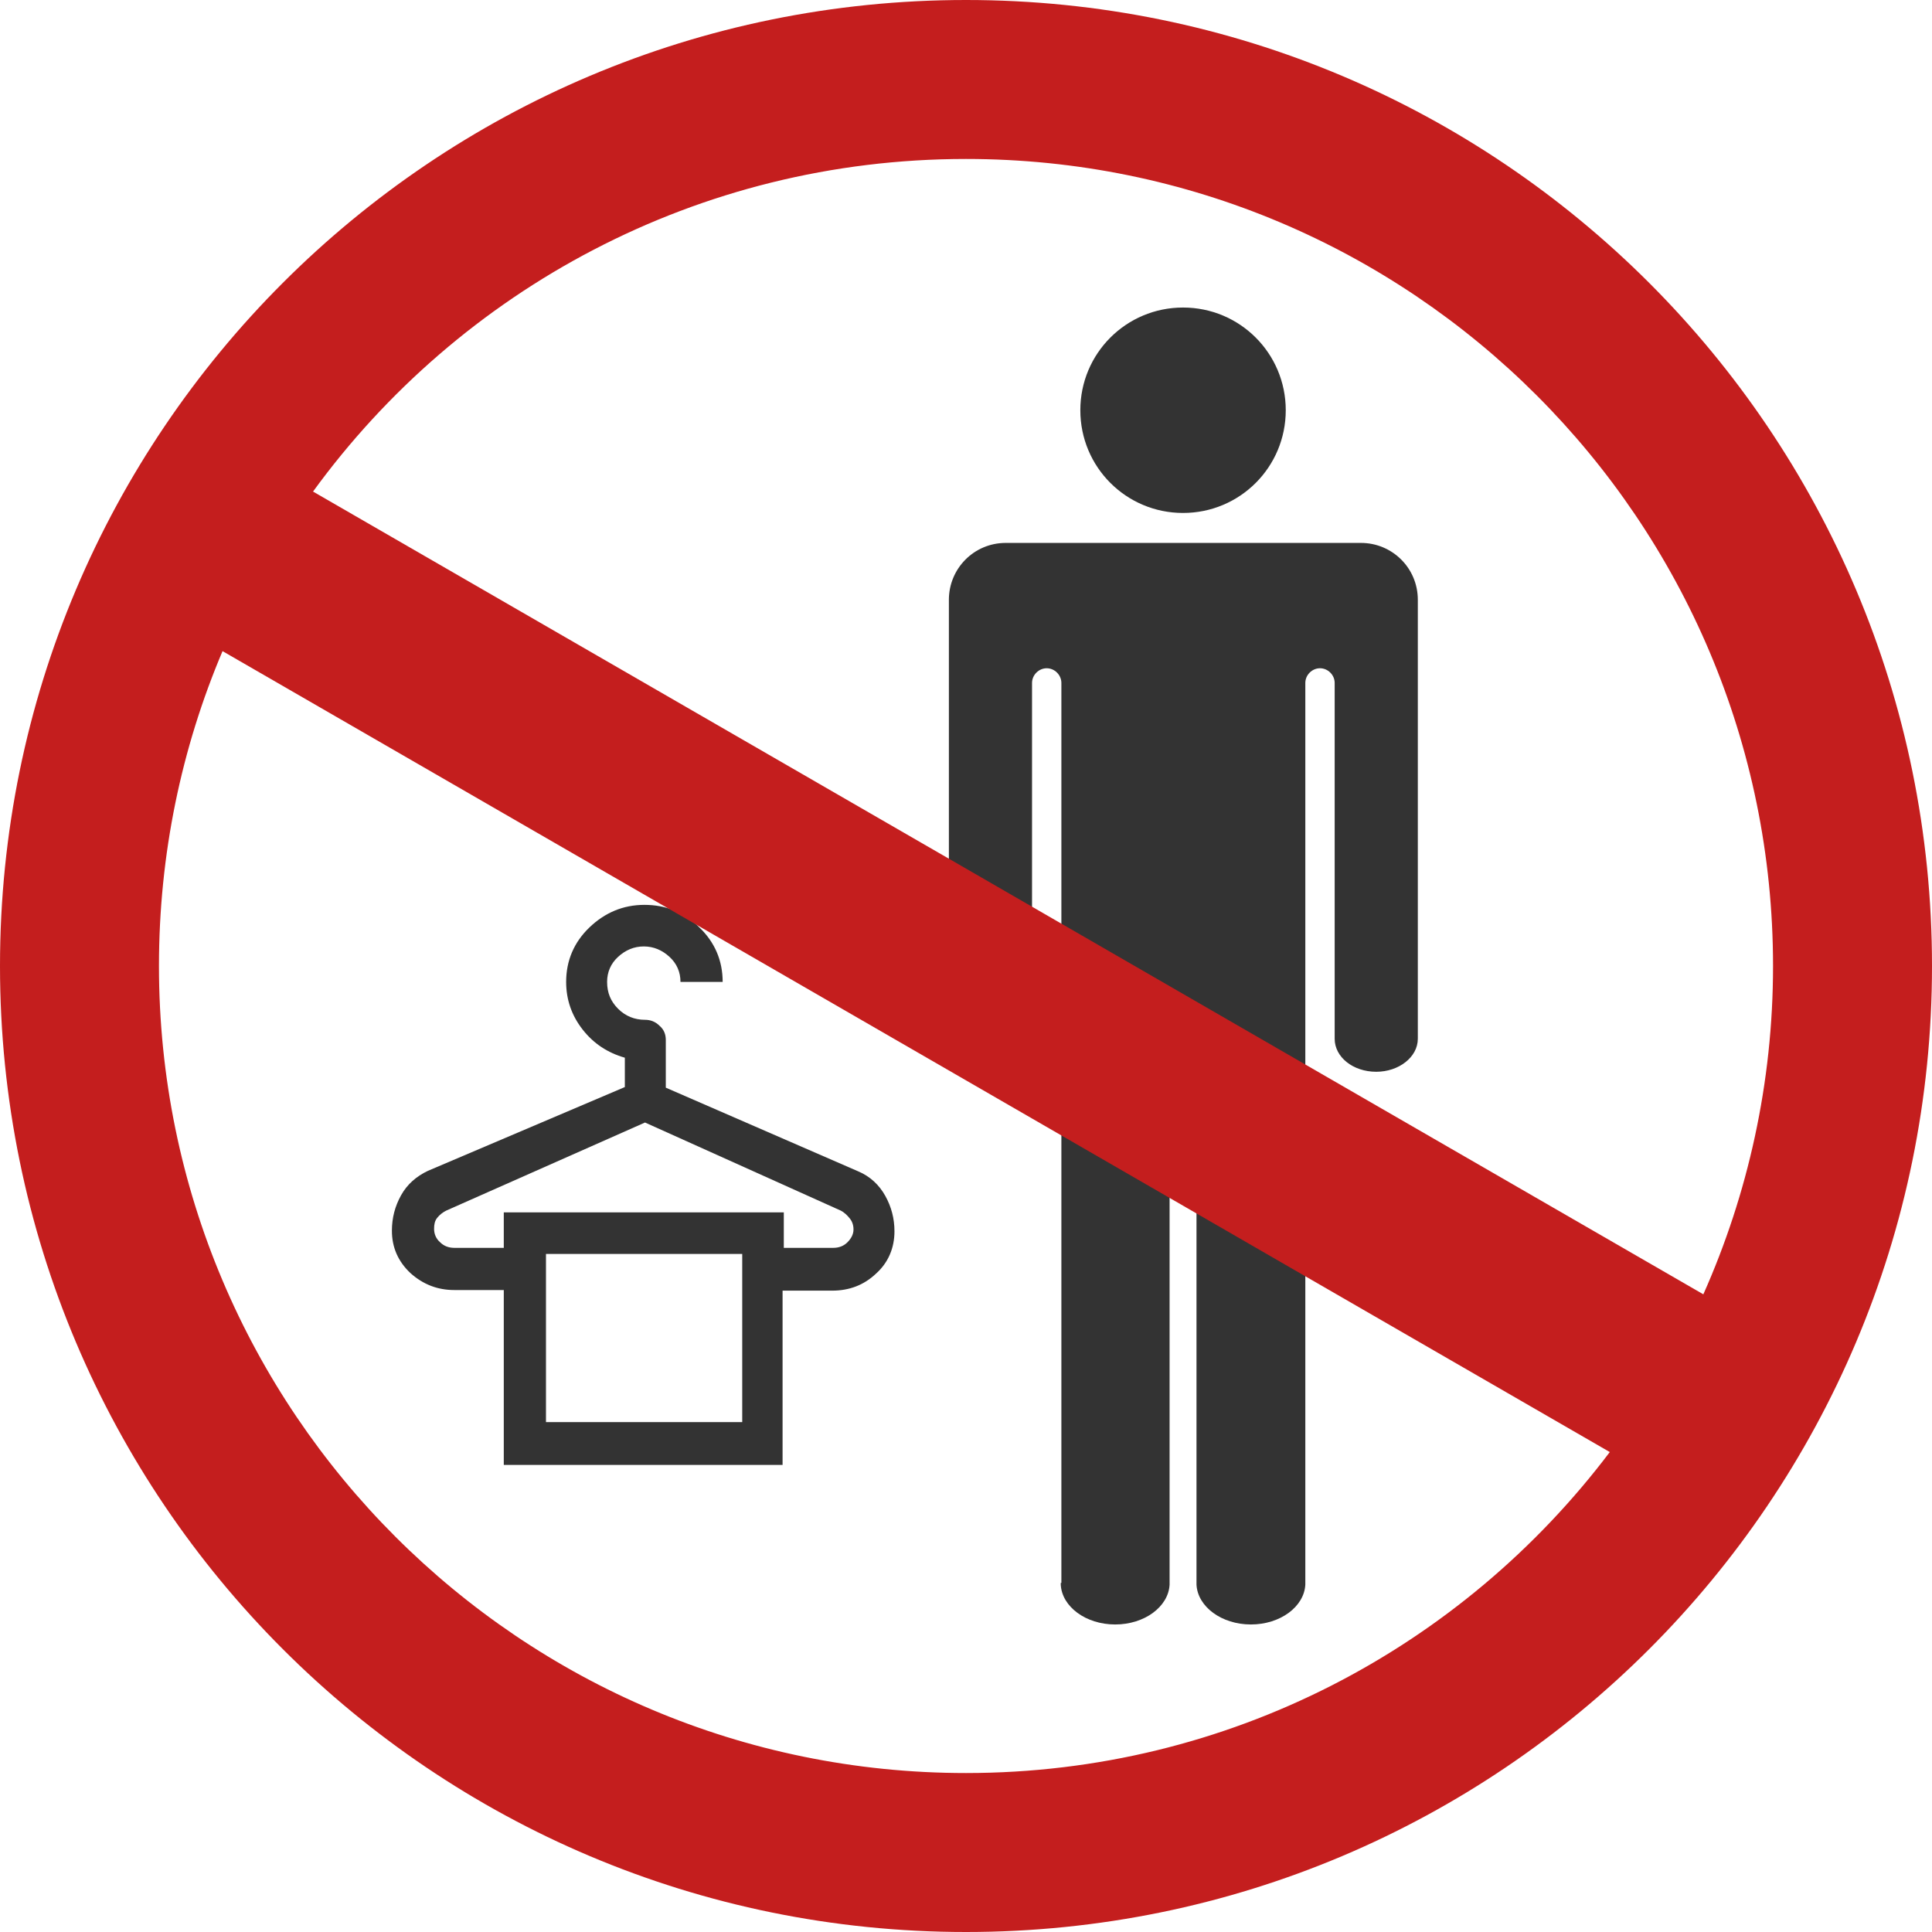
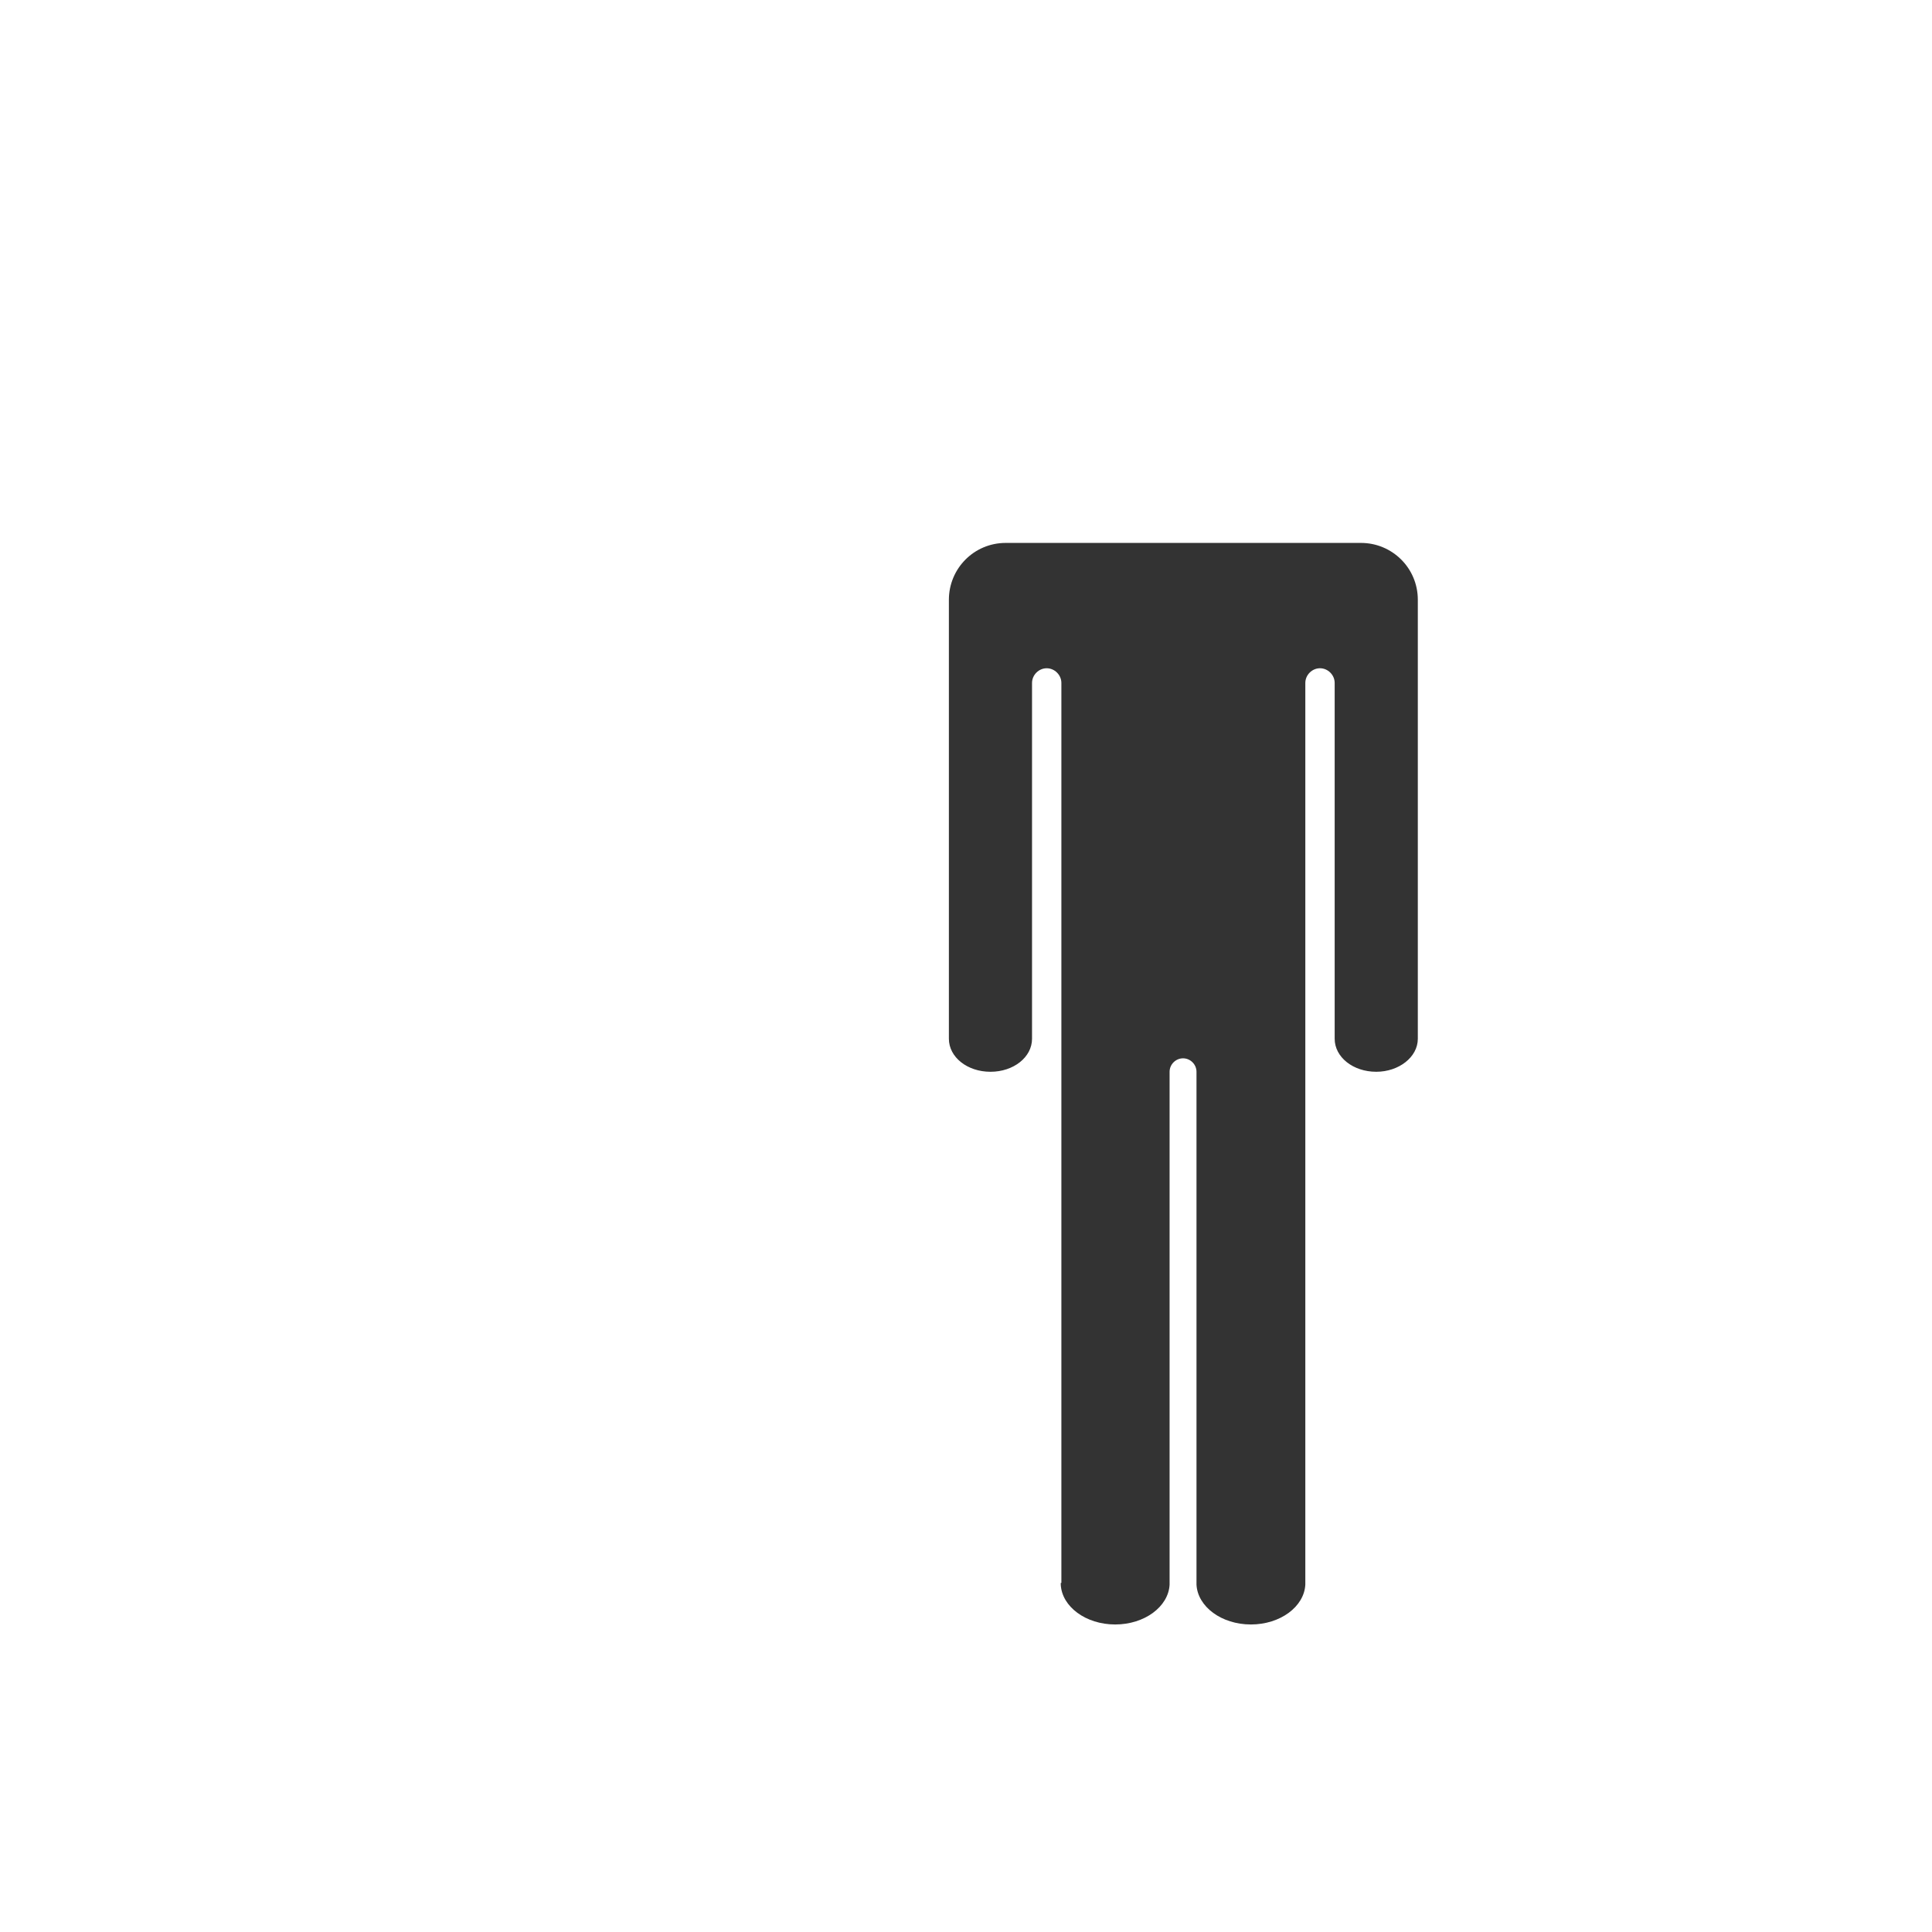
<svg xmlns="http://www.w3.org/2000/svg" version="1.1" id="レイヤー_1" x="0px" y="0px" viewBox="0 0 316 316" style="enable-background:new 0 0 316 316;" xml:space="preserve">
  <style type="text/css">
	.st0{fill:#333333;}
	.st1{fill-rule:evenodd;clip-rule:evenodd;fill:#333333;}
	.st2{fill:#C41E1E;}
</style>
  <g>
    <g>
-       <path class="st0" d="M82.4,239.5V211h-8.1c-2.7,0-5.1-0.9-7.2-2.8c-2-1.9-3-4.2-3-6.9c0-2.1,0.5-4,1.5-5.8c1-1.8,2.5-3.1,4.4-4    l32.2-13.7v-4.8c-2.8-0.8-5.1-2.3-6.9-4.6s-2.7-4.9-2.7-7.8c0-3.5,1.3-6.5,3.8-8.9c2.5-2.4,5.5-3.7,9-3.7c3.5,0,6.5,1.2,9,3.7    c2.5,2.4,3.8,5.4,3.8,8.9h-6.9c0-1.6-0.6-3-1.8-4.1c-1.2-1.1-2.6-1.7-4.2-1.7c-1.6,0-3,0.6-4.2,1.7s-1.8,2.5-1.8,4.1    c0,1.8,0.6,3.2,1.8,4.4c1.2,1.2,2.7,1.8,4.4,1.8c0.9,0,1.7,0.3,2.4,1c0.7,0.6,1,1.4,1,2.3v7.8l31.5,13.7c1.9,0.8,3.4,2.2,4.4,4    s1.5,3.7,1.5,5.8c0,2.7-1,5.1-3,6.9c-2,1.9-4.4,2.8-7.2,2.8h-8.1v28.5H82.4z M89.3,205.1h32.1H89.3z M74.3,204.1h8.1v-5.8h45.8    v5.8h8.1c0.9,0,1.7-0.3,2.3-0.9c0.6-0.6,1-1.3,1-2.1c0-0.7-0.2-1.3-0.6-1.8s-0.9-1-1.5-1.3l-32-14.4L73,198    c-0.6,0.3-1.1,0.7-1.5,1.2S71,200.3,71,201c0,0.8,0.3,1.6,1,2.2C72.6,203.8,73.4,204.1,74.3,204.1z M89.3,232.6h32.1v-27.5H89.3    V232.6z" />
      <g>
        <path class="st1" d="M173.5,258.9v0.3c0.2,3.6,4.1,6.5,8.9,6.5c4.8,0,8.7-2.9,8.9-6.5l0-83.9c0-1.2,1-2.2,2.2-2.2     c1.2,0,2.2,1,2.2,2.2l0,83.9c0.2,3.6,4.1,6.5,8.9,6.5c4.8,0,8.7-2.9,8.9-6.5v-0.3V111.7c0-1.3,1.1-2.4,2.4-2.4     c1.3,0,2.4,1.1,2.4,2.4v58.2c0,3,3,5.4,6.8,5.4c3.7,0,6.8-2.4,6.8-5.4V98.1c0-5.2-4.2-9.3-9.3-9.3h-58.1c-5.2,0-9.3,4.2-9.3,9.3     v71.8c0,3,3,5.4,6.8,5.4s6.8-2.4,6.8-5.4v-58.2c0-1.3,1.1-2.4,2.4-2.4c1.3,0,2.4,1.1,2.4,2.4V258.9z" />
-         <path class="st1" d="M176.7,67.1c0-9.3,7.5-16.8,16.8-16.8c9.3,0,16.8,7.5,16.8,16.8s-7.5,16.8-16.8,16.8     C184.2,83.9,176.7,76.4,176.7,67.1z" />
      </g>
    </g>
-     <path class="st2" d="M158,0C70.7,0,0,70.7,0,158s70.7,158,158,158s158-70.7,158-158S245.3,0,158,0z M158,26   c72.9,0,132,59.1,132,132c0,19.1-4.1,37.3-11.4,53.7L51.2,80.4C75.2,47.4,114.1,26,158,26z M158,290c-72.9,0-132-59.1-132-132   c0-18.3,3.7-35.7,10.4-51.5l226.9,131C239.2,269.4,201,290,158,290z" />
  </g>
</svg>